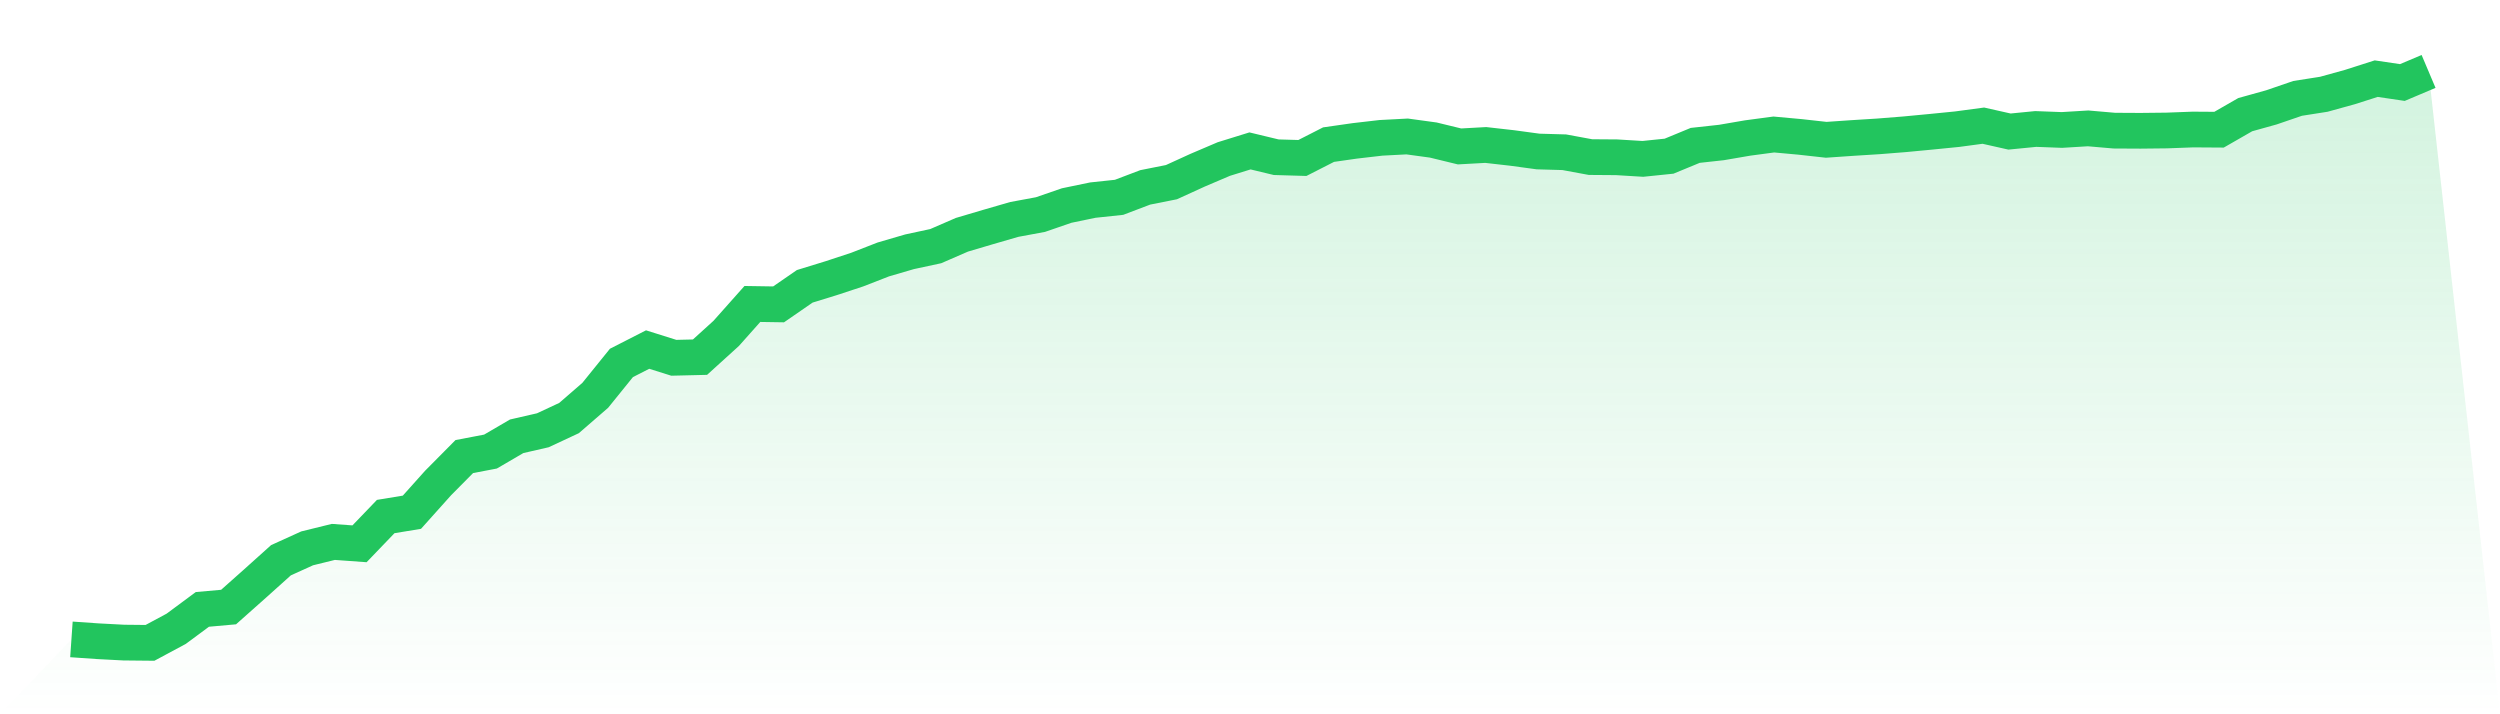
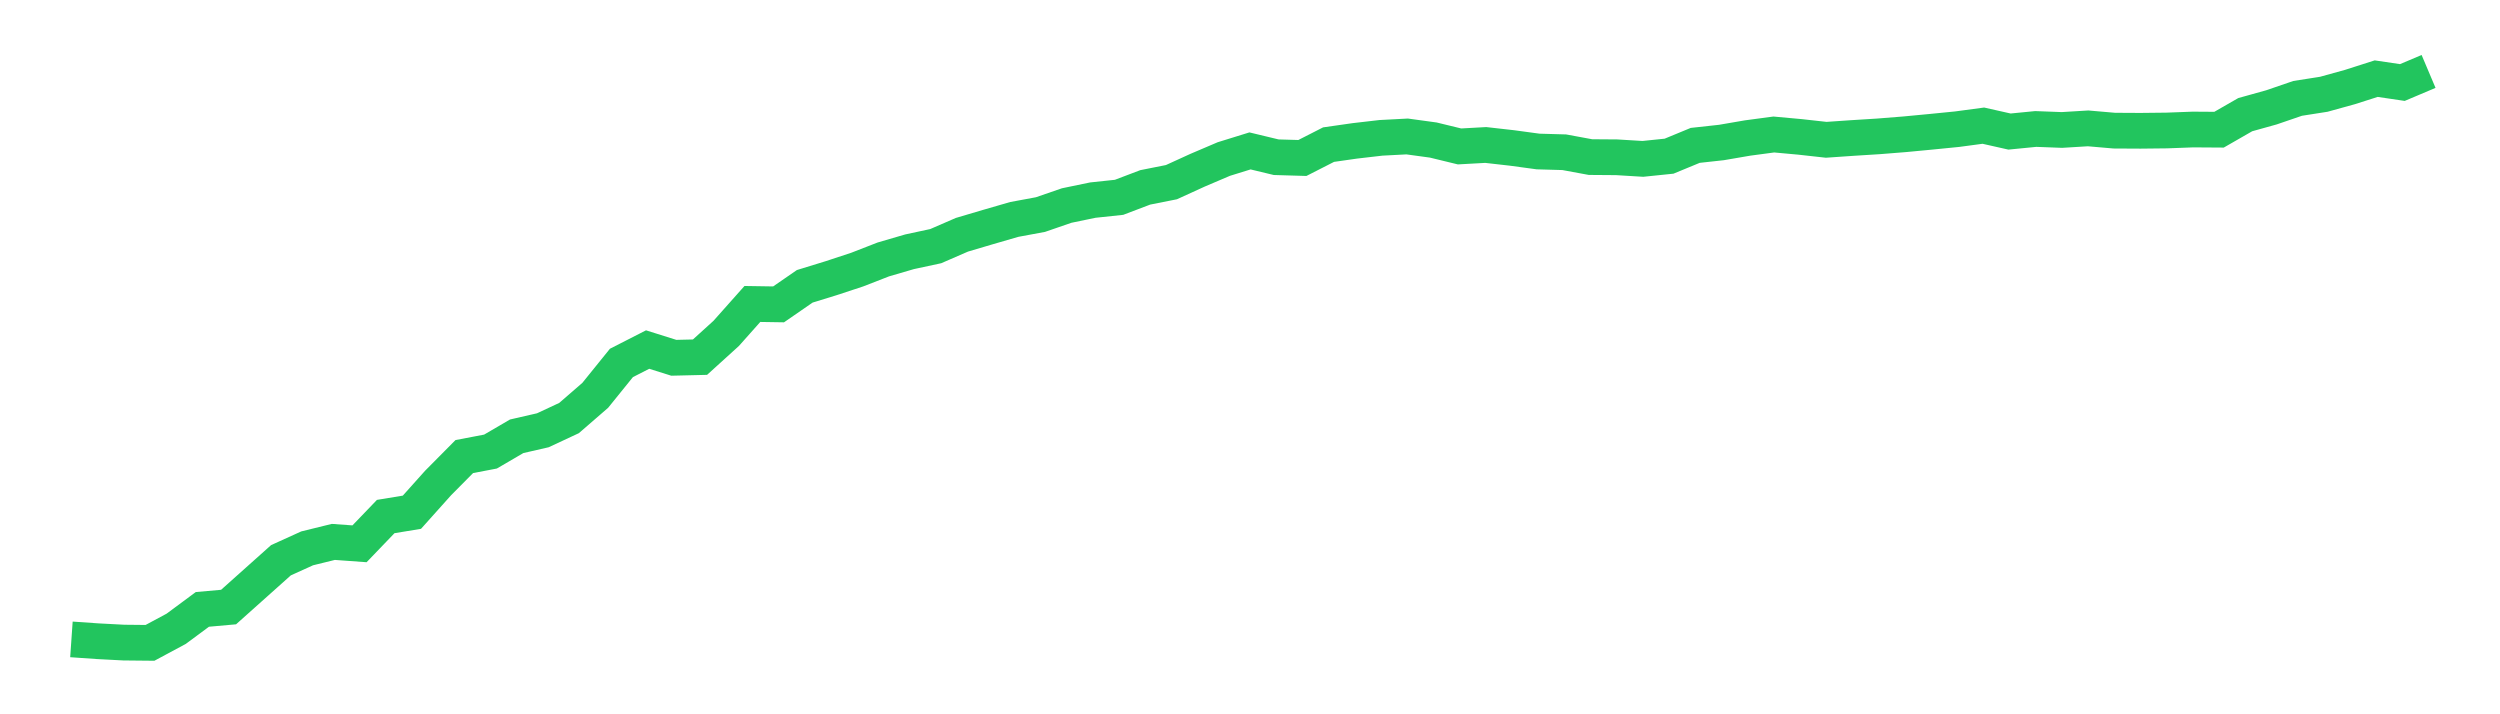
<svg xmlns="http://www.w3.org/2000/svg" viewBox="0 0 140 40">
  <defs>
    <linearGradient id="gradient" x1="0" x2="0" y1="0" y2="1">
      <stop offset="0%" stop-color="#22c55e" stop-opacity="0.2" />
      <stop offset="100%" stop-color="#22c55e" stop-opacity="0" />
    </linearGradient>
  </defs>
-   <path d="M4,35.806 L4,35.806 L5.467,35.908 L6.933,35.985 L8.4,36 L9.867,35.212 L11.333,34.126 L12.8,33.995 L14.267,32.691 L15.733,31.374 L17.2,30.708 L18.667,30.347 L20.133,30.453 L21.6,28.926 L23.067,28.685 L24.533,27.048 L26,25.568 L27.467,25.288 L28.933,24.432 L30.4,24.095 L31.867,23.41 L33.333,22.139 L34.8,20.324 L36.267,19.575 L37.733,20.036 L39.2,20.001 L40.667,18.67 L42.133,17.022 L43.6,17.045 L45.067,16.033 L46.533,15.582 L48,15.099 L49.467,14.528 L50.933,14.1 L52.4,13.784 L53.867,13.147 L55.333,12.713 L56.8,12.288 L58.267,12.016 L59.733,11.51 L61.2,11.206 L62.667,11.05 L64.133,10.493 L65.6,10.201 L67.067,9.531 L68.533,8.906 L70,8.451 L71.467,8.804 L72.933,8.847 L74.4,8.099 L75.867,7.889 L77.333,7.719 L78.8,7.642 L80.267,7.843 L81.733,8.2 L83.2,8.119 L84.667,8.285 L86.133,8.484 L87.6,8.526 L89.067,8.797 L90.533,8.808 L92,8.897 L93.467,8.746 L94.933,8.141 L96.4,7.98 L97.867,7.728 L99.333,7.532 L100.8,7.666 L102.267,7.829 L103.733,7.728 L105.2,7.636 L106.667,7.519 L108.133,7.38 L109.6,7.234 L111.067,7.037 L112.533,7.367 L114,7.223 L115.467,7.278 L116.933,7.189 L118.4,7.316 L119.867,7.324 L121.333,7.308 L122.8,7.253 L124.267,7.263 L125.733,6.421 L127.2,6.012 L128.667,5.509 L130.133,5.279 L131.6,4.873 L133.067,4.404 L134.533,4.621 L136,4 L140,40 L0,40 z" fill="url(#gradient)" />
-   <path d="M4,35.806 L4,35.806 L5.467,35.908 L6.933,35.985 L8.4,36 L9.867,35.212 L11.333,34.126 L12.8,33.995 L14.267,32.691 L15.733,31.374 L17.2,30.708 L18.667,30.347 L20.133,30.453 L21.6,28.926 L23.067,28.685 L24.533,27.048 L26,25.568 L27.467,25.288 L28.933,24.432 L30.4,24.095 L31.867,23.41 L33.333,22.139 L34.8,20.324 L36.267,19.575 L37.733,20.036 L39.2,20.001 L40.667,18.67 L42.133,17.022 L43.6,17.045 L45.067,16.033 L46.533,15.582 L48,15.099 L49.467,14.528 L50.933,14.1 L52.4,13.784 L53.867,13.147 L55.333,12.713 L56.8,12.288 L58.267,12.016 L59.733,11.51 L61.2,11.206 L62.667,11.05 L64.133,10.493 L65.6,10.201 L67.067,9.531 L68.533,8.906 L70,8.451 L71.467,8.804 L72.933,8.847 L74.4,8.099 L75.867,7.889 L77.333,7.719 L78.8,7.642 L80.267,7.843 L81.733,8.2 L83.2,8.119 L84.667,8.285 L86.133,8.484 L87.6,8.526 L89.067,8.797 L90.533,8.808 L92,8.897 L93.467,8.746 L94.933,8.141 L96.4,7.98 L97.867,7.728 L99.333,7.532 L100.8,7.666 L102.267,7.829 L103.733,7.728 L105.2,7.636 L106.667,7.519 L108.133,7.38 L109.6,7.234 L111.067,7.037 L112.533,7.367 L114,7.223 L115.467,7.278 L116.933,7.189 L118.4,7.316 L119.867,7.324 L121.333,7.308 L122.8,7.253 L124.267,7.263 L125.733,6.421 L127.2,6.012 L128.667,5.509 L130.133,5.279 L131.6,4.873 L133.067,4.404 L134.533,4.621 L136,4" fill="none" stroke="#22c55e" stroke-width="2" />
+   <path d="M4,35.806 L4,35.806 L5.467,35.908 L6.933,35.985 L8.4,36 L9.867,35.212 L11.333,34.126 L12.8,33.995 L15.733,31.374 L17.2,30.708 L18.667,30.347 L20.133,30.453 L21.6,28.926 L23.067,28.685 L24.533,27.048 L26,25.568 L27.467,25.288 L28.933,24.432 L30.4,24.095 L31.867,23.41 L33.333,22.139 L34.8,20.324 L36.267,19.575 L37.733,20.036 L39.2,20.001 L40.667,18.67 L42.133,17.022 L43.6,17.045 L45.067,16.033 L46.533,15.582 L48,15.099 L49.467,14.528 L50.933,14.1 L52.4,13.784 L53.867,13.147 L55.333,12.713 L56.8,12.288 L58.267,12.016 L59.733,11.51 L61.2,11.206 L62.667,11.05 L64.133,10.493 L65.6,10.201 L67.067,9.531 L68.533,8.906 L70,8.451 L71.467,8.804 L72.933,8.847 L74.4,8.099 L75.867,7.889 L77.333,7.719 L78.8,7.642 L80.267,7.843 L81.733,8.2 L83.2,8.119 L84.667,8.285 L86.133,8.484 L87.6,8.526 L89.067,8.797 L90.533,8.808 L92,8.897 L93.467,8.746 L94.933,8.141 L96.4,7.98 L97.867,7.728 L99.333,7.532 L100.8,7.666 L102.267,7.829 L103.733,7.728 L105.2,7.636 L106.667,7.519 L108.133,7.38 L109.6,7.234 L111.067,7.037 L112.533,7.367 L114,7.223 L115.467,7.278 L116.933,7.189 L118.4,7.316 L119.867,7.324 L121.333,7.308 L122.8,7.253 L124.267,7.263 L125.733,6.421 L127.2,6.012 L128.667,5.509 L130.133,5.279 L131.6,4.873 L133.067,4.404 L134.533,4.621 L136,4" fill="none" stroke="#22c55e" stroke-width="2" />
</svg>